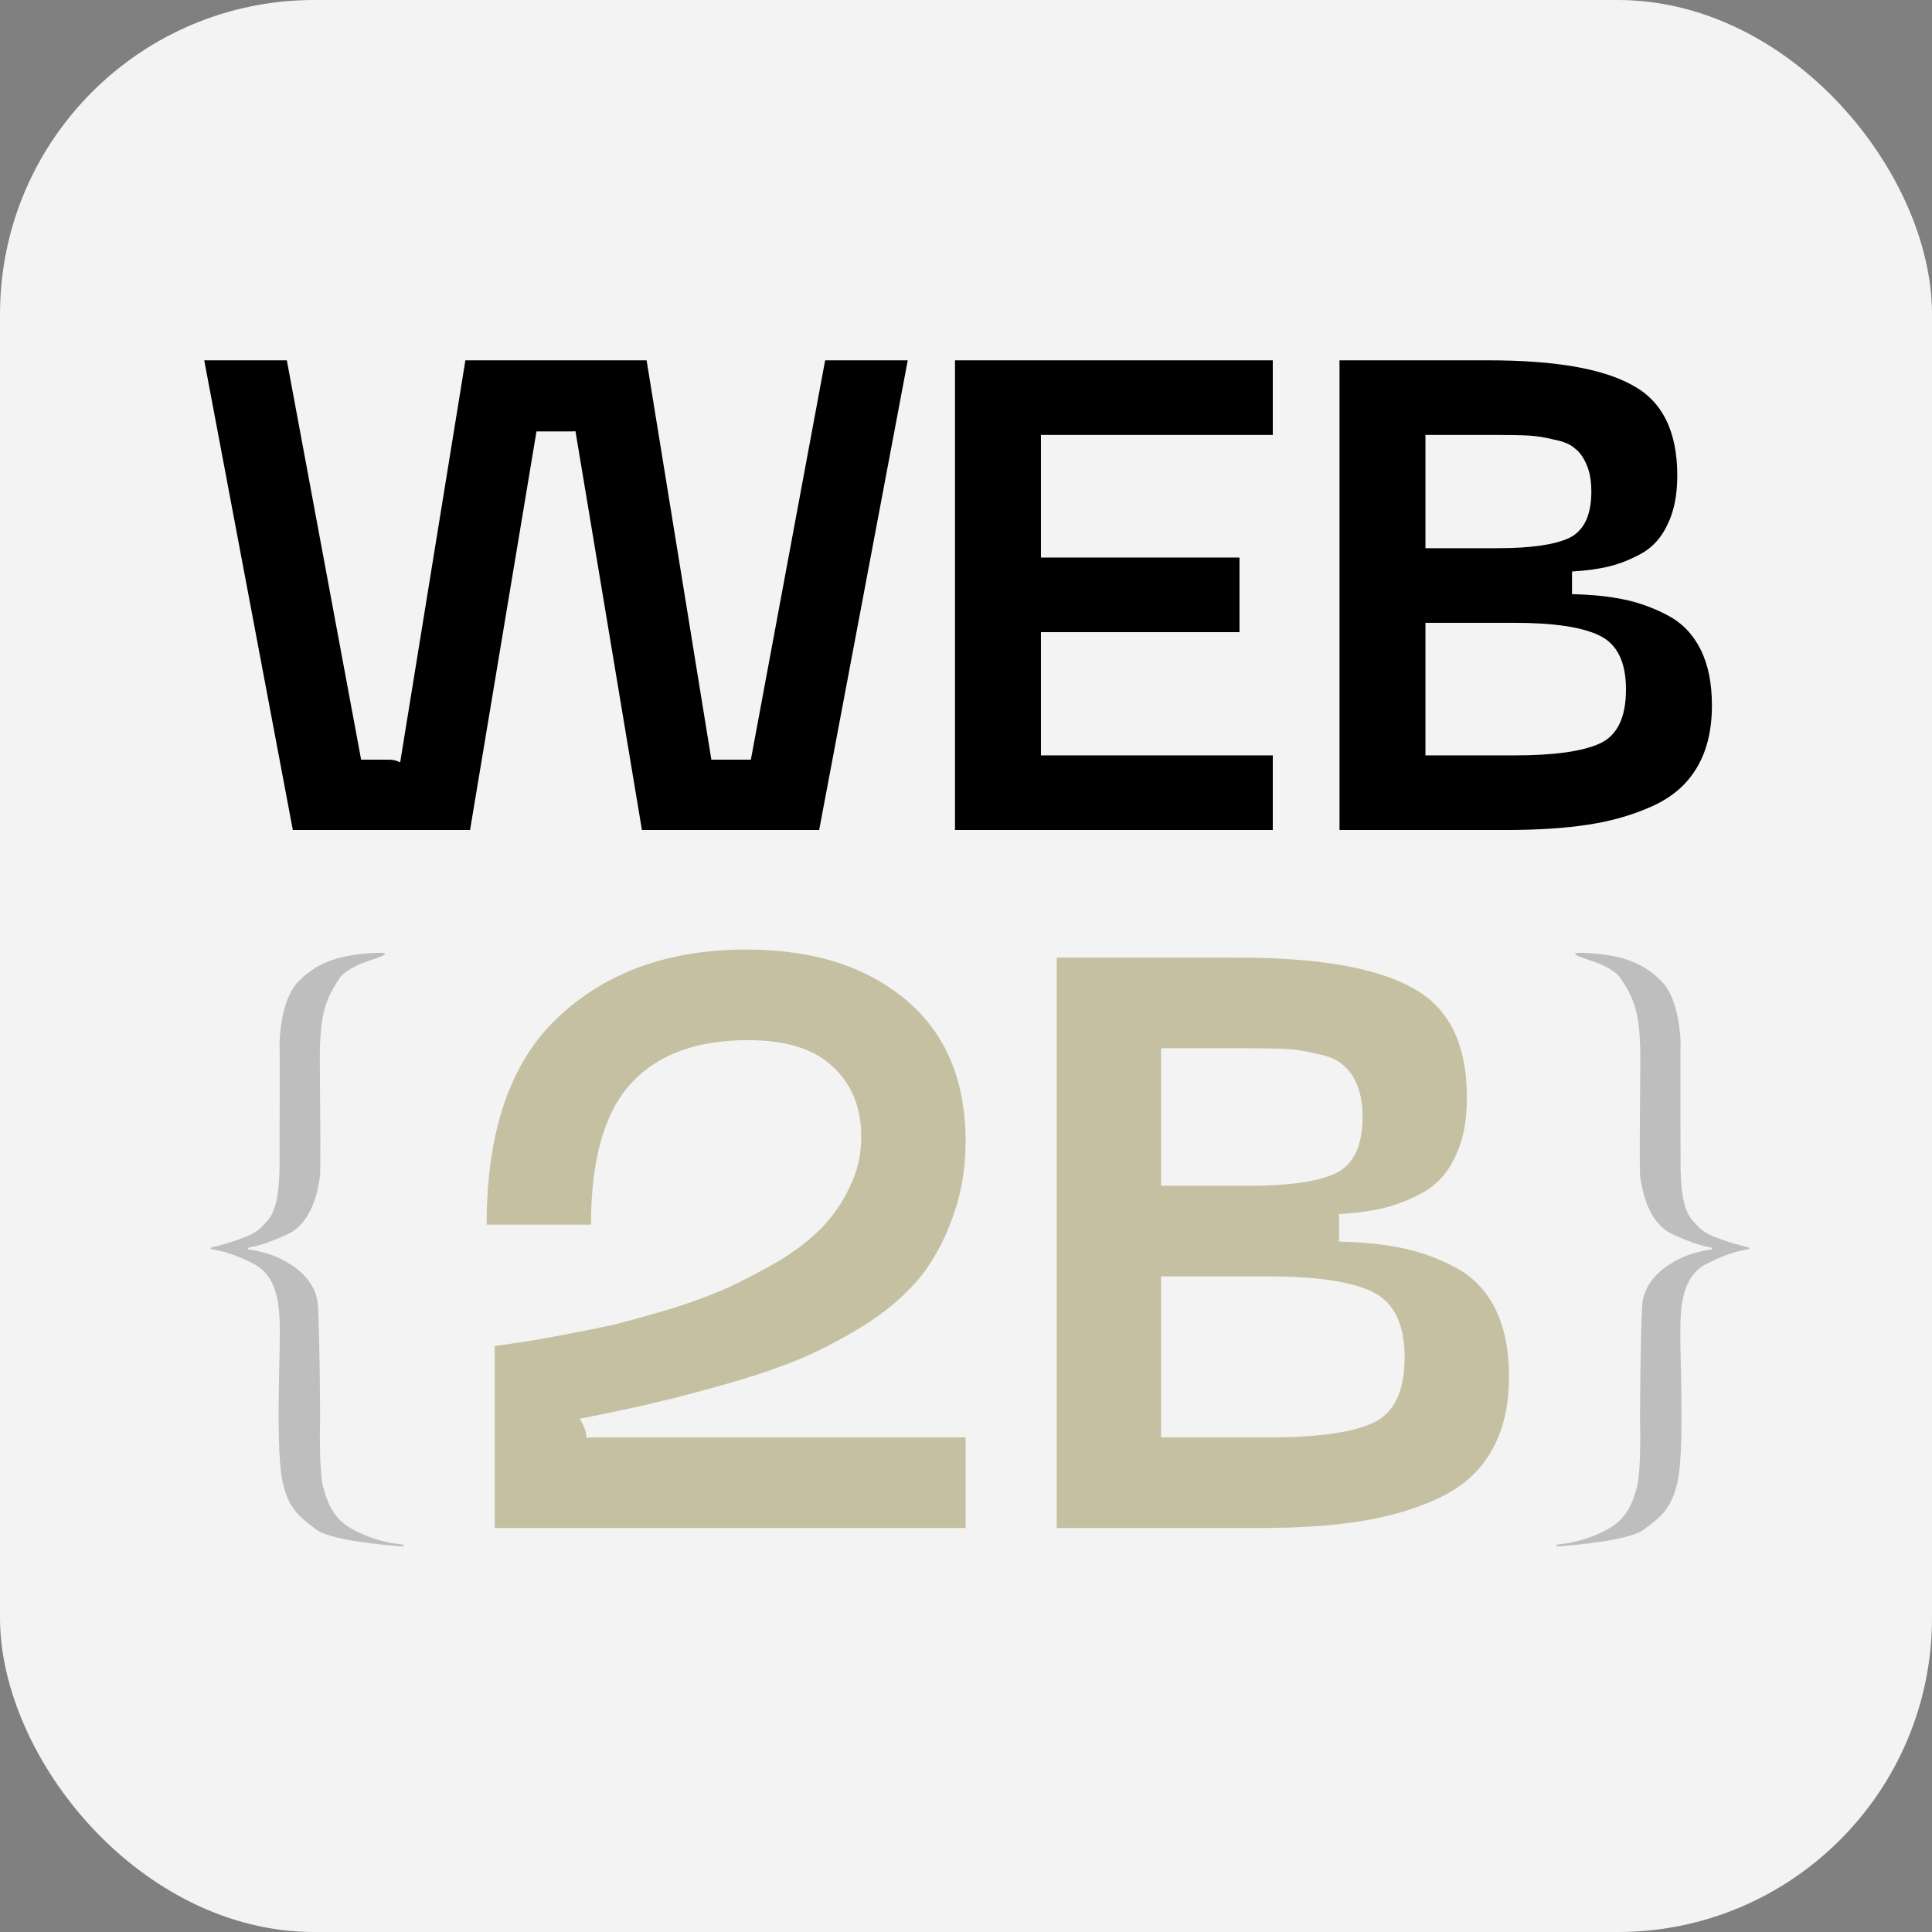
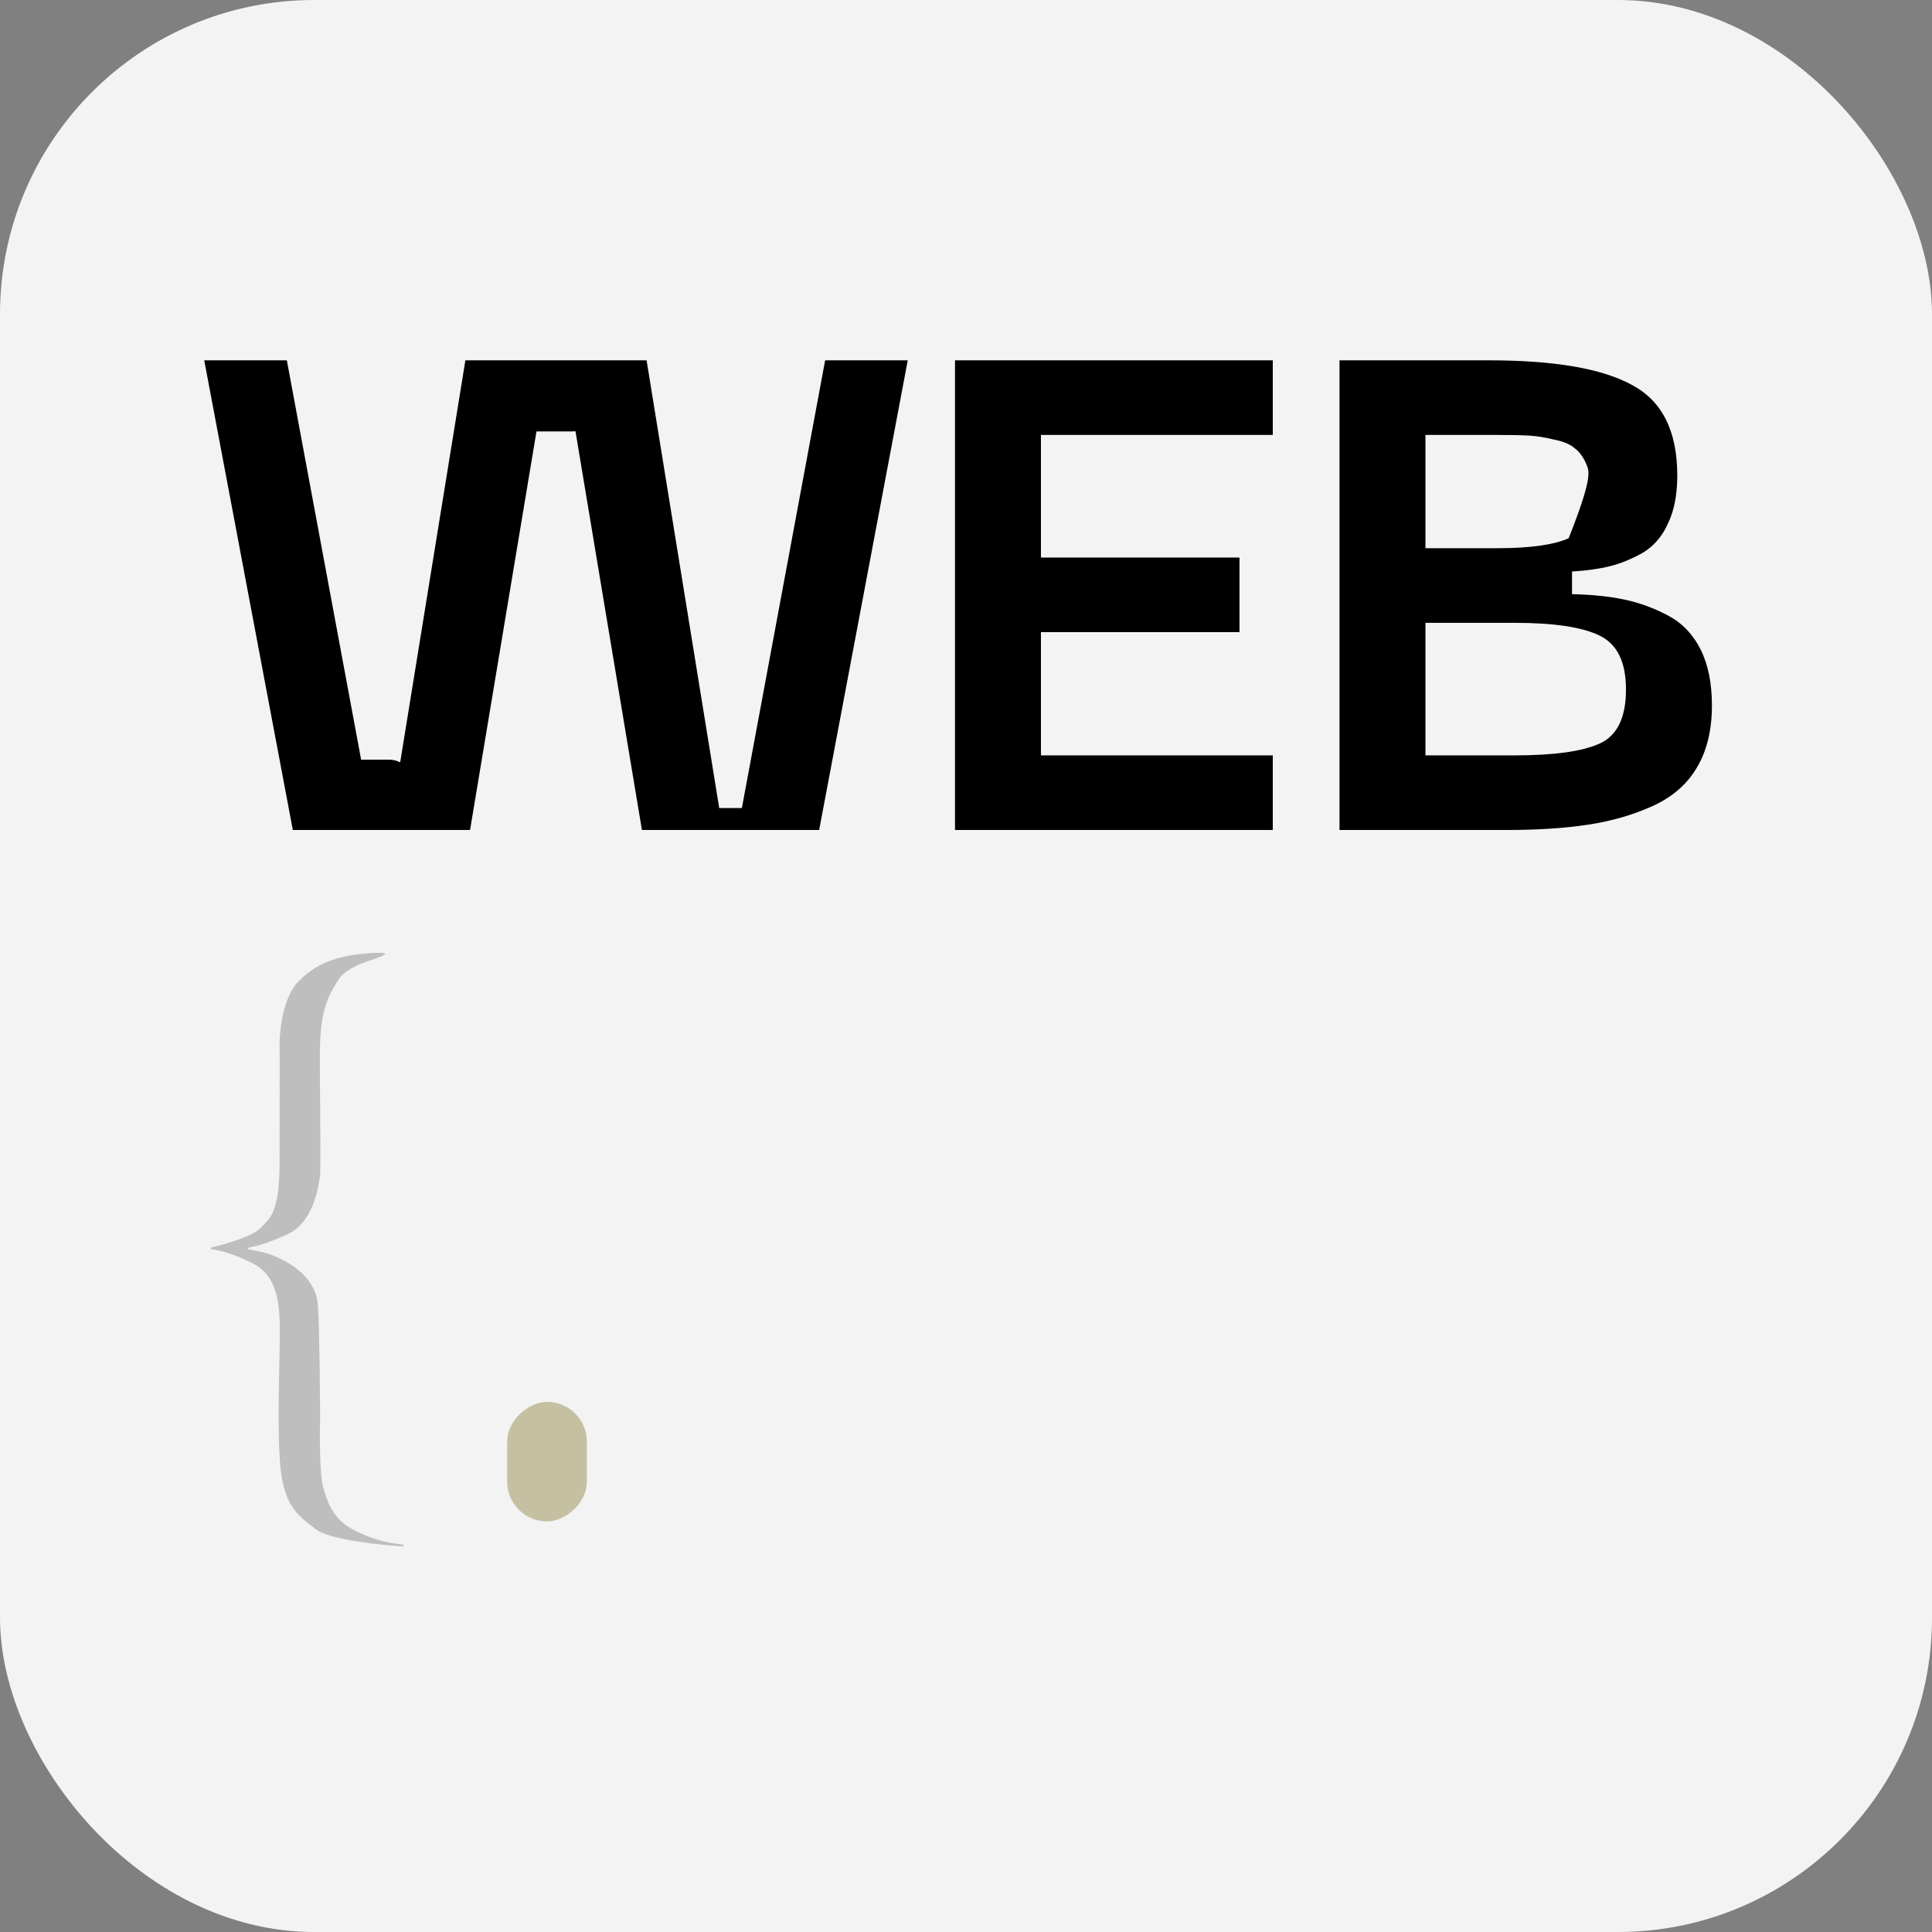
<svg xmlns="http://www.w3.org/2000/svg" width="412" height="412" viewBox="0 0 412 412" fill="none">
  <rect x="0" y="0" width="412" height="412" fill="#808080" stroke="none" />
  <rect width="412" height="412" rx="67" fill="#F3F3F3" />
-   <path d="M43.552 76.84H61.169L78.928 172.312H83.758L99.244 76.84H137.887L153.373 172.312H158.204L175.962 76.84H193.579L174.684 177H136.893L120.981 81.528H116.15L100.238 177H62.447L43.552 76.84ZM203.654 177V76.84H271.422V92.752H221.981V118.893H264.319V134.805H221.981V161.088H271.422V177H203.654ZM285.651 177V76.84H317.475C331.492 76.84 341.674 78.592 348.02 82.096C354.461 85.506 357.681 91.947 357.681 101.418C357.681 105.491 357.018 108.9 355.692 111.647C354.461 114.394 352.661 116.478 350.293 117.898C347.925 119.224 345.605 120.171 343.332 120.74C341.058 121.308 338.359 121.687 335.234 121.876V126.707C339.496 126.801 343.19 127.18 346.315 127.843C349.535 128.506 352.661 129.643 355.692 131.253C358.723 132.863 361.043 135.278 362.653 138.499C364.263 141.719 365.069 145.697 365.069 150.433C365.069 155.737 363.979 160.188 361.801 163.787C359.717 167.292 356.592 169.991 352.424 171.885C348.257 173.78 343.663 175.106 338.643 175.863C333.718 176.621 327.846 177 321.026 177H285.651ZM303.978 116.904H319.321C326.33 116.904 331.398 116.193 334.523 114.773C337.743 113.257 339.354 109.942 339.354 104.828C339.354 102.555 339.022 100.66 338.359 99.145C337.696 97.535 336.844 96.351 335.802 95.593C334.855 94.741 333.387 94.125 331.398 93.746C329.503 93.272 327.751 92.988 326.141 92.894C324.531 92.799 322.258 92.752 319.321 92.752H303.978V116.904ZM303.978 161.088H322.873C331.398 161.088 337.507 160.236 341.201 158.531C344.894 156.826 346.741 152.99 346.741 147.023C346.741 141.151 344.847 137.315 341.058 135.515C337.365 133.716 331.303 132.816 322.873 132.816H303.978V161.088Z" fill="black" />
+   <path d="M43.552 76.84H61.169L78.928 172.312H83.758L99.244 76.84H137.887L153.373 172.312H158.204L175.962 76.84H193.579L174.684 177H136.893L120.981 81.528H116.15L100.238 177H62.447L43.552 76.84ZM203.654 177V76.84H271.422V92.752H221.981V118.893H264.319V134.805H221.981V161.088H271.422V177H203.654ZM285.651 177V76.84H317.475C331.492 76.84 341.674 78.592 348.02 82.096C354.461 85.506 357.681 91.947 357.681 101.418C357.681 105.491 357.018 108.9 355.692 111.647C354.461 114.394 352.661 116.478 350.293 117.898C347.925 119.224 345.605 120.171 343.332 120.74C341.058 121.308 338.359 121.687 335.234 121.876V126.707C339.496 126.801 343.19 127.18 346.315 127.843C349.535 128.506 352.661 129.643 355.692 131.253C358.723 132.863 361.043 135.278 362.653 138.499C364.263 141.719 365.069 145.697 365.069 150.433C365.069 155.737 363.979 160.188 361.801 163.787C359.717 167.292 356.592 169.991 352.424 171.885C348.257 173.78 343.663 175.106 338.643 175.863C333.718 176.621 327.846 177 321.026 177H285.651ZM303.978 116.904H319.321C326.33 116.904 331.398 116.193 334.523 114.773C339.354 102.555 339.022 100.66 338.359 99.145C337.696 97.535 336.844 96.351 335.802 95.593C334.855 94.741 333.387 94.125 331.398 93.746C329.503 93.272 327.751 92.988 326.141 92.894C324.531 92.799 322.258 92.752 319.321 92.752H303.978V116.904ZM303.978 161.088H322.873C331.398 161.088 337.507 160.236 341.201 158.531C344.894 156.826 346.741 152.99 346.741 147.023C346.741 141.151 344.847 137.315 341.058 135.515C337.365 133.716 331.303 132.816 322.873 132.816H303.978V161.088Z" fill="black" />
  <rect x="107" y="80" width="21" height="12" rx="6" fill="black" />
  <rect x="68" y="162" width="21" height="12" rx="6" fill="black" />
  <rect x="125.156" y="298.945" width="25.505" height="17.003" rx="8.501" transform="rotate(90 125.156 298.945)" fill="#C6C0A3" />
-   <path d="M103.772 261.153C103.772 241.253 108.834 226.529 118.956 216.982C129.194 207.319 142.595 202.488 159.159 202.488C173.308 202.488 184.639 206.054 193.151 213.186C201.663 220.318 205.919 230.383 205.919 243.381C205.919 249.018 205.057 254.252 203.331 259.083C201.721 263.799 199.535 267.998 196.774 271.679C194.014 275.245 190.333 278.581 185.732 281.686C181.13 284.677 176.357 287.265 171.41 289.451C166.579 291.521 160.655 293.534 153.638 295.49C146.736 297.446 140.064 299.113 133.623 300.494C127.296 301.874 119.877 303.312 111.364 304.807V310.501L125.686 306.533H205.919V325.858H105.498V287.035C107.913 286.69 109.926 286.403 111.537 286.173C113.147 285.942 116.081 285.425 120.337 284.62C124.593 283.814 128.274 283.067 131.38 282.377C134.485 281.571 138.397 280.479 143.113 279.098C147.829 277.603 151.855 276.107 155.191 274.612C158.642 273.002 162.265 271.104 166.061 268.918C169.857 266.617 172.963 264.202 175.379 261.671C177.794 259.14 179.75 256.265 181.245 253.044C182.856 249.708 183.661 246.199 183.661 242.519C183.661 236.192 181.648 231.188 177.622 227.507C173.711 223.711 167.672 221.813 159.505 221.813C148.462 221.813 140.122 224.919 134.485 231.131C128.849 237.342 126.031 247.35 126.031 261.153H103.772ZM225.343 325.858V204.213H263.993C281.018 204.213 293.383 206.341 301.09 210.598C308.912 214.739 312.823 222.561 312.823 234.064C312.823 239.01 312.018 243.151 310.408 246.487C308.912 249.823 306.727 252.354 303.851 254.079C300.975 255.69 298.157 256.84 295.396 257.53C292.636 258.22 289.357 258.68 285.561 258.91V264.777C290.738 264.892 295.224 265.352 299.02 266.157C302.931 266.962 306.727 268.343 310.408 270.298C314.089 272.254 316.907 275.187 318.863 279.098C320.818 283.009 321.796 287.84 321.796 293.592C321.796 300.034 320.473 305.44 317.827 309.811C315.297 314.067 311.501 317.346 306.439 319.646C301.378 321.947 295.799 323.557 289.702 324.478C283.721 325.398 276.589 325.858 268.307 325.858H225.343ZM247.601 252.871H266.236C274.748 252.871 280.903 252.009 284.699 250.283C288.61 248.443 290.565 244.417 290.565 238.205C290.565 235.444 290.162 233.144 289.357 231.303C288.552 229.348 287.517 227.91 286.251 226.989C285.101 225.954 283.318 225.206 280.903 224.746C278.602 224.171 276.474 223.826 274.518 223.711C272.563 223.596 269.802 223.539 266.236 223.539H247.601V252.871ZM247.601 306.533H270.55C280.903 306.533 288.322 305.498 292.808 303.427C297.294 301.357 299.537 296.698 299.537 289.451C299.537 282.319 297.237 277.66 292.636 275.475C288.149 273.289 280.787 272.196 270.55 272.196H247.601V306.533Z" fill="#C6C0A3" />
-   <rect x="146" y="162" width="21" height="12" rx="6" fill="black" />
  <path d="M72.266 208.802C73.375 207.036 76.132 205.698 79.056 204.754C83.141 203.435 83.178 202.979 78.895 203.267C71.411 203.768 67.194 205.667 63.581 209.359C59.968 213.05 59.58 221.399 59.623 222.618C59.666 223.836 59.623 236.378 59.623 247.667C59.623 258.955 57.473 259.815 55.451 261.965C53.865 263.652 48.042 265.322 45.166 265.987C45.067 266.01 44.999 266.097 44.999 266.199C44.999 266.313 45.085 266.408 45.199 266.42C46.583 266.573 49.995 267.364 54.128 269.537C59.563 272.395 59.669 279.208 59.669 284.659C59.669 290.11 58.93 307.079 59.986 314.376C61.041 321.674 63.996 323.564 67.479 326.201C70.253 328.302 80.88 329.455 85.915 329.775C85.959 329.777 86.001 329.762 86.034 329.732C86.147 329.63 86.076 329.42 85.926 329.402C85.573 329.359 84.984 329.278 84.062 329.134C82.079 328.824 78.548 328.024 74.893 325.96C71.237 323.895 69.874 320.669 68.914 317.108C68.146 314.259 68.159 306.097 68.262 302.371C68.243 296.607 68.126 283.758 67.803 278.484C67.399 271.892 60.875 268.839 58.542 267.858C56.21 266.876 52.964 266.414 52.923 266.401C52.7 266.333 53.1 265.994 53.331 265.964C54.456 265.822 57.082 265.153 61.267 263.234C67.29 260.472 67.983 251.923 68.204 251.062C68.425 250.202 68.282 237.435 68.204 226.567C68.126 215.7 69.61 213.032 72.266 208.802Z" fill="#BEBEBE" />
-   <path d="M345.733 208.802C344.624 207.036 341.867 205.698 338.943 204.754C334.858 203.435 334.821 202.979 339.104 203.267C346.588 203.768 350.805 205.667 354.418 209.359C358.031 213.05 358.419 221.399 358.376 222.618C358.333 223.836 358.376 236.378 358.376 247.667C358.376 258.955 360.526 259.815 362.548 261.965C364.134 263.652 369.957 265.322 372.833 265.987C372.932 266.01 373 266.097 373 266.199C373 266.313 372.914 266.408 372.8 266.42C371.416 266.573 368.004 267.364 363.871 269.537C358.436 272.395 358.33 279.208 358.33 284.659C358.33 290.11 359.069 307.079 358.013 314.376C356.958 321.674 354.003 323.564 350.52 326.201C347.746 328.302 337.119 329.455 332.084 329.775C332.04 329.777 331.998 329.762 331.965 329.732C331.852 329.63 331.922 329.42 332.073 329.402C332.426 329.359 333.015 329.278 333.937 329.134C335.92 328.824 339.451 328.024 343.106 325.96C346.762 323.895 348.125 320.669 349.085 317.108C349.853 314.259 349.84 306.097 349.737 302.371C349.756 296.607 349.873 283.758 350.196 278.484C350.6 271.892 357.124 268.839 359.457 267.858C361.789 266.876 365.035 266.414 365.076 266.401C365.299 266.333 364.899 265.994 364.668 265.964C363.543 265.822 360.917 265.153 356.732 263.234C350.709 260.472 350.016 251.923 349.795 251.062C349.574 250.202 349.717 237.435 349.795 226.567C349.873 215.7 348.389 213.032 345.733 208.802Z" fill="#BEBEBE" />
</svg>